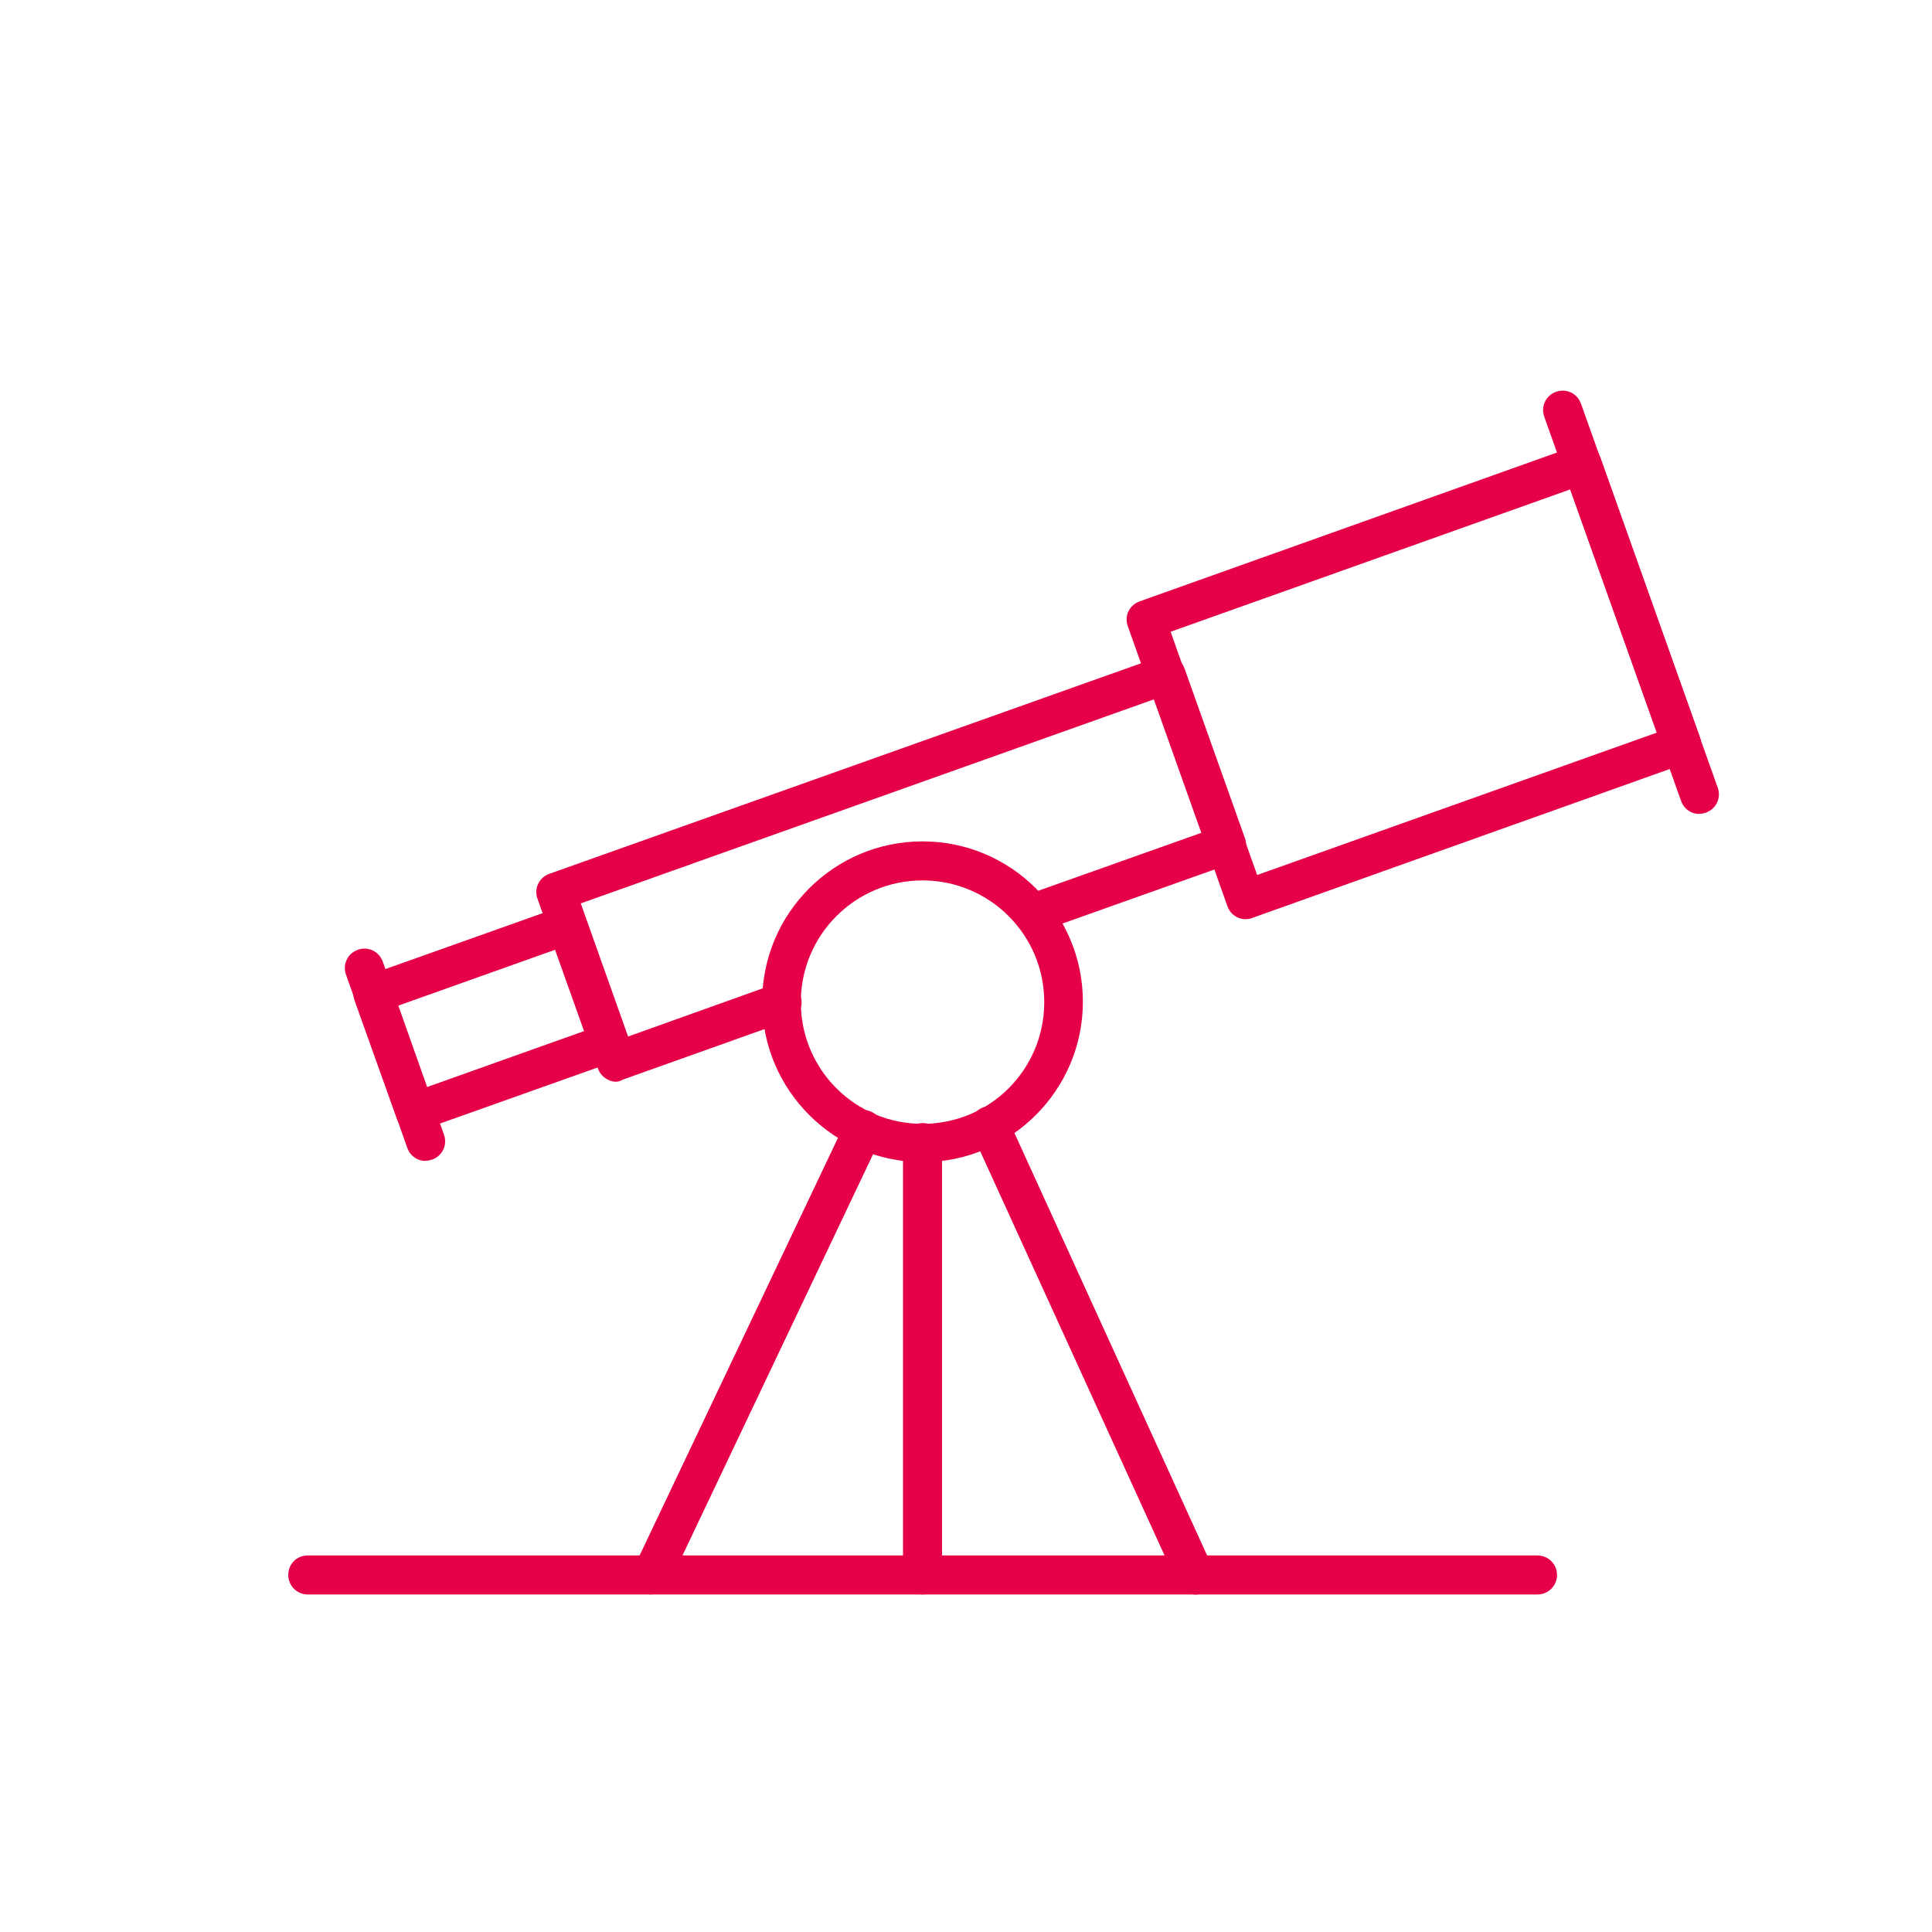
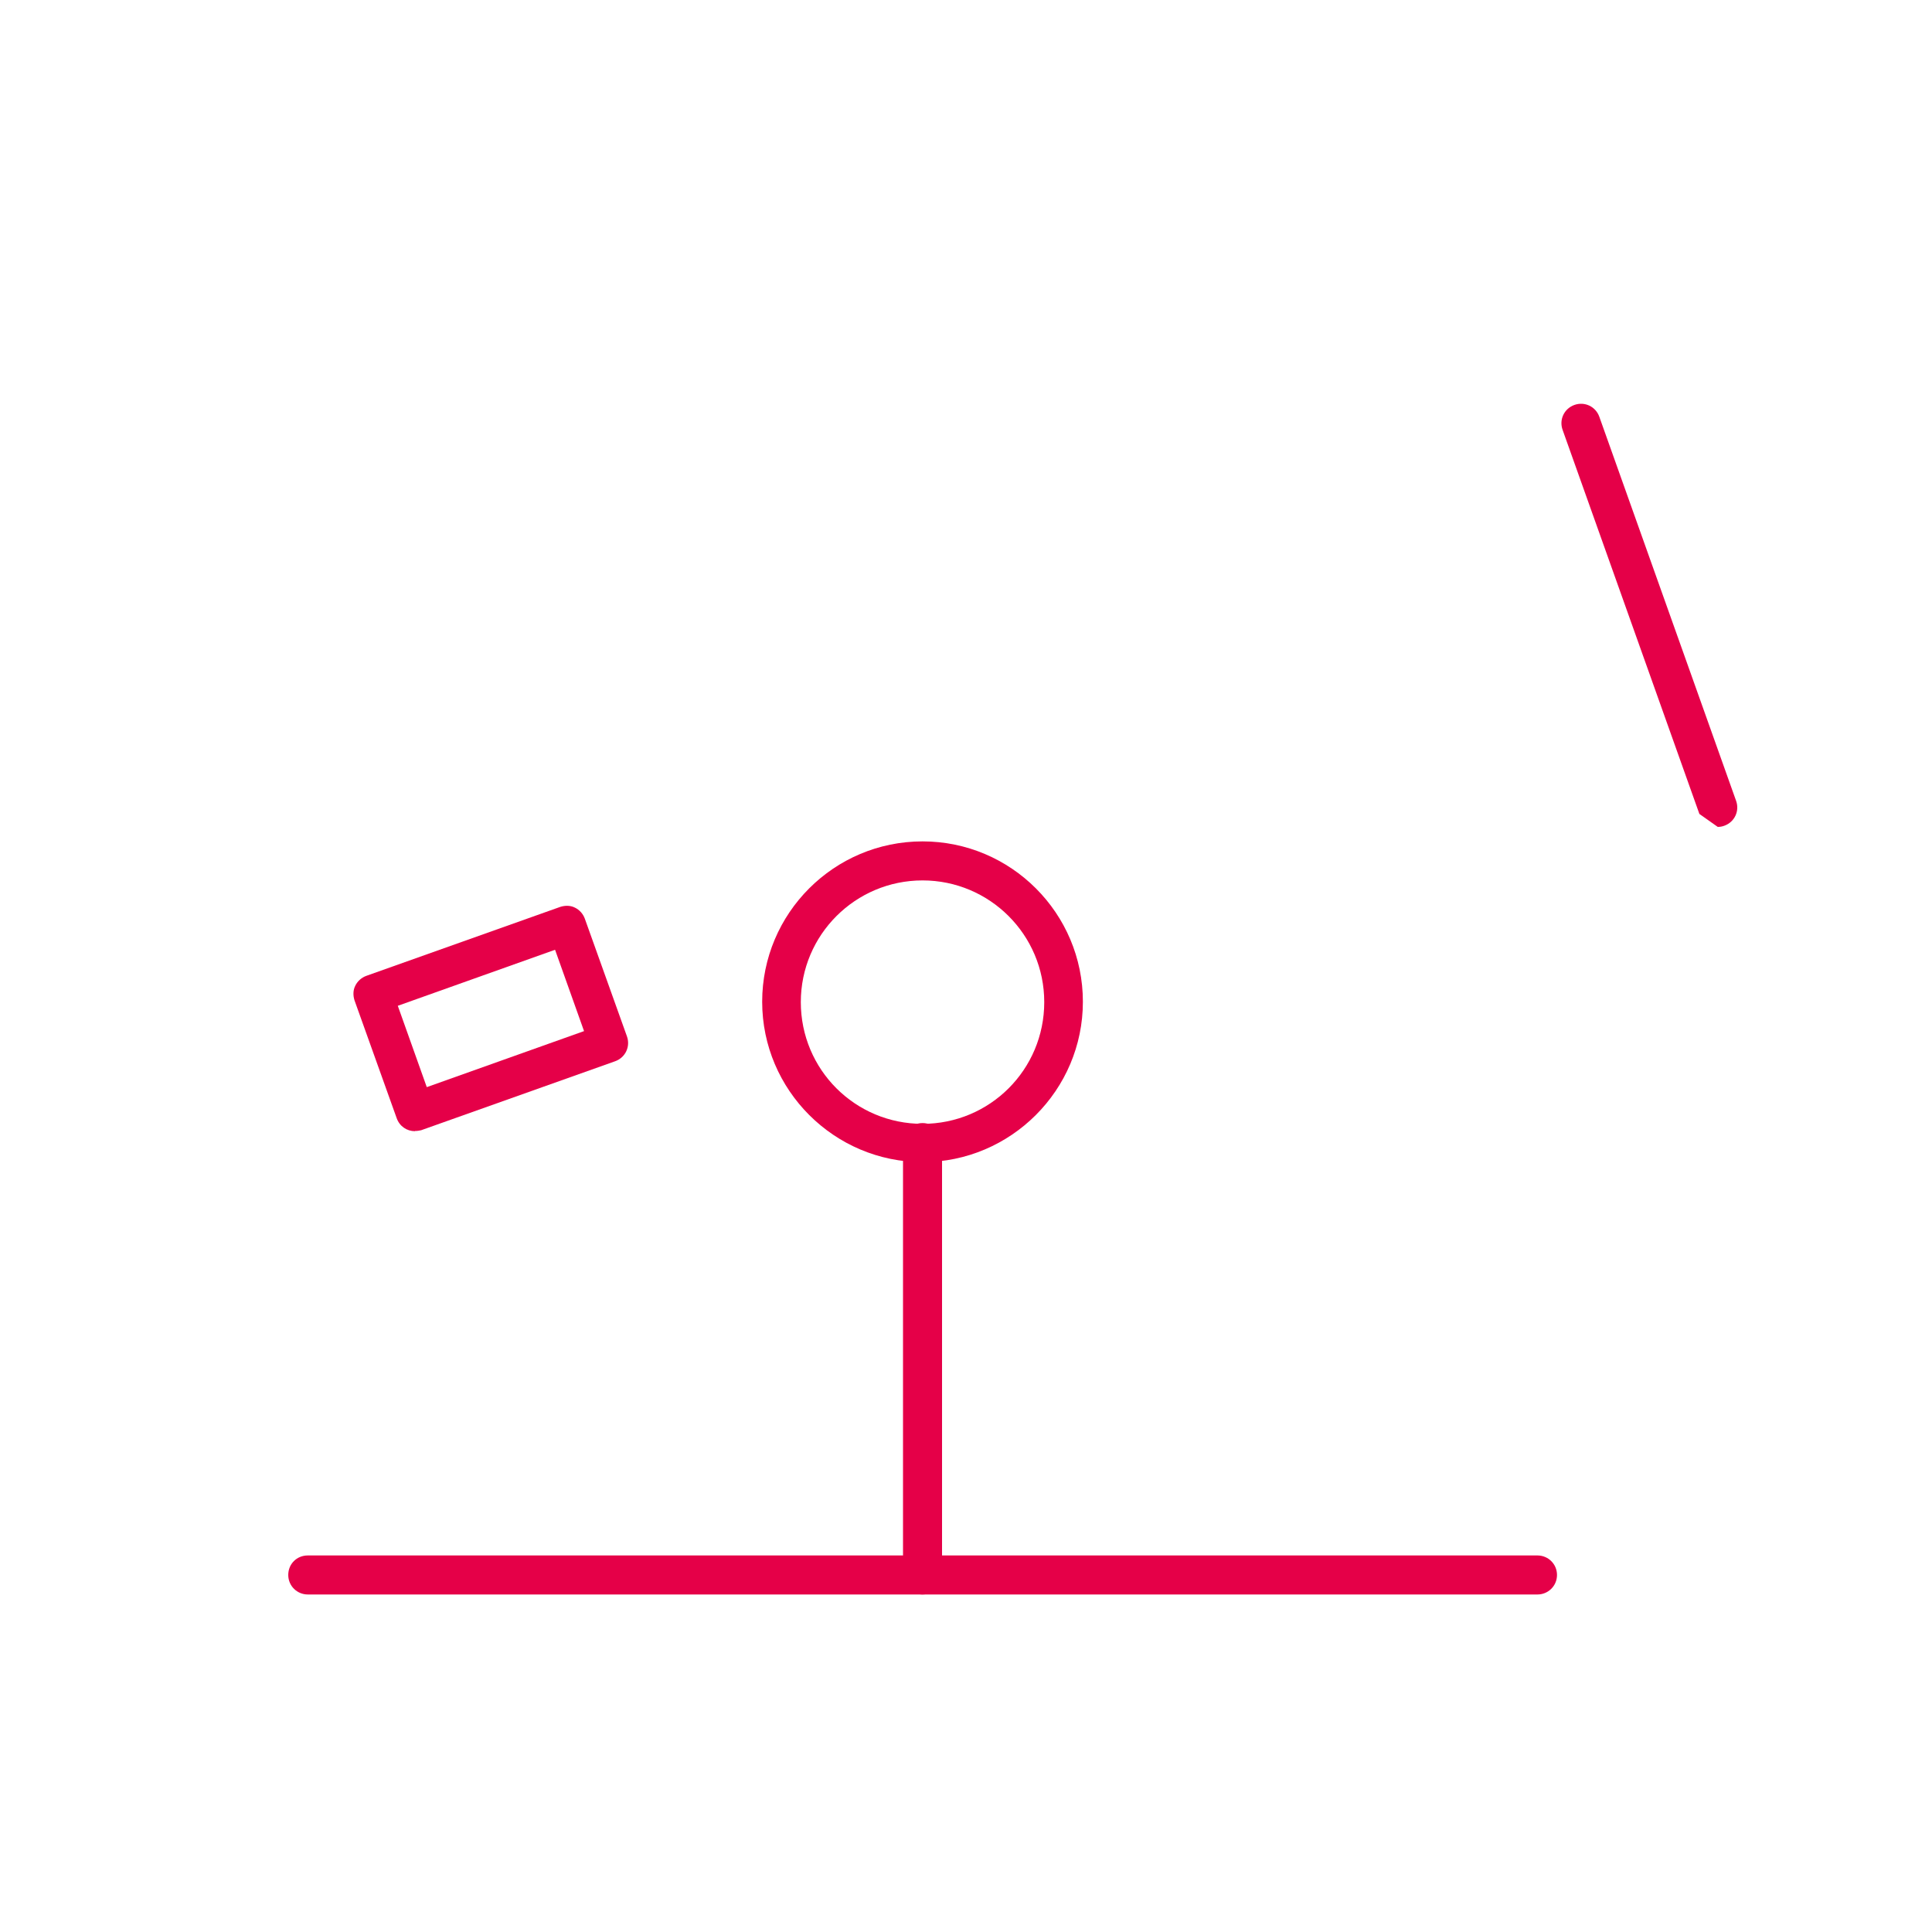
<svg xmlns="http://www.w3.org/2000/svg" id="a" viewBox="0 0 100 100">
  <defs>
    <style>.b{fill:#e50048;fill-rule:evenodd;stroke-width:0px;}</style>
  </defs>
  <path class="b" d="m47.75,60.15c-4.56,0-8.3-3.72-8.3-8.3s3.72-8.3,8.3-8.3,8.3,3.72,8.3,8.3-3.74,8.3-8.3,8.3Zm0-14.58c-3.47,0-6.3,2.81-6.3,6.3s2.81,6.3,6.3,6.3,6.3-2.81,6.3-6.3-2.83-6.3-6.3-6.3h0Z" />
  <path class="b" d="m79.57,82.53H15.93c-.55,0-1.01-.44-1.01-1.01s.44-1.01,1.01-1.01h63.65c.55,0,1.01.44,1.01,1.01s-.46,1.01-1.01,1.01Z" />
-   <path class="b" d="m33.74,82.53c-.15,0-.3-.02-.42-.11-.51-.23-.72-.85-.49-1.33l10.95-23.05c.23-.51.85-.72,1.33-.49.51.23.72.85.49,1.33l-10.95,23.05c-.17.38-.53.59-.91.59h0Z" />
  <path class="b" d="m47.75,82.53c-.55,0-1.01-.44-1.01-1.01v-22.38c0-.55.44-1.01,1.01-1.01s1.01.44,1.01,1.01v22.4c-.02.55-.46.99-1.01.99h0Z" />
-   <path class="b" d="m61.84,82.53c-.38,0-.74-.21-.91-.59l-10.61-23.26c-.23-.51,0-1.1.49-1.33.51-.23,1.1,0,1.33.49l10.61,23.26c.23.51,0,1.1-.49,1.33-.15.08-.3.11-.42.11h0Z" />
-   <path class="b" d="m64.48,47.58c-.42,0-.8-.25-.95-.68l-5.16-14.5c-.08-.25-.08-.53.04-.76.11-.23.32-.42.57-.51l22.57-8.05c.53-.19,1.1.08,1.29.61l5.16,14.5c.08.25.08.53-.04.76-.11.23-.32.42-.57.51l-22.57,8.05c-.13.06-.23.06-.34.06h0Zm-3.89-14.88l4.48,12.59,20.69-7.37-4.48-12.59-20.69,7.37Z" />
-   <path class="b" d="m87.96,42.13c-.42,0-.8-.25-.95-.68l-7.08-19.88c-.19-.53.08-1.1.61-1.29.53-.19,1.1.08,1.29.61l7.08,19.88c.19.53-.08,1.1-.61,1.29-.11.04-.21.06-.34.06h0Z" />
-   <path class="b" d="m31.88,55.99c-.15,0-.3-.04-.42-.11-.23-.11-.42-.32-.51-.57l-.36-1.01-2.77-7.78c-.19-.53.08-1.1.61-1.29l31.59-11.24c.53-.19,1.1.08,1.29.61l3.13,8.79c.08.25.08.53-.04.76-.11.23-.32.42-.57.51l-10.04,3.57c-.53.19-1.1-.08-1.29-.61-.19-.53.08-1.1.61-1.29l9.09-3.23-2.45-6.91-29.69,10.57,2.45,6.89,7.63-2.73c.53-.19,1.1.08,1.29.61.19.53-.08,1.1-.61,1.29l-8.58,3.06c-.13.08-.25.11-.36.11h0Z" />
+   <path class="b" d="m87.96,42.13l-7.08-19.88c-.19-.53.08-1.1.61-1.29.53-.19,1.1.08,1.29.61l7.08,19.88c.19.53-.08,1.1-.61,1.29-.11.04-.21.06-.34.06h0Z" />
  <path class="b" d="m21.48,58.55c-.42,0-.8-.25-.95-.68l-2.18-6.09c-.08-.25-.08-.53.04-.76.11-.23.32-.42.57-.51l10.04-3.57c.25-.08.53-.08.76.04.23.11.42.32.51.57l2.18,6.09c.19.53-.08,1.1-.61,1.29l-10.04,3.57c-.08.02-.21.04-.32.04h0Zm-.89-6.49l1.5,4.21,8.14-2.9-1.5-4.21-8.14,2.9Z" />
-   <path class="b" d="m22.03,60.09c-.42,0-.8-.25-.95-.68l-3.17-8.96c-.19-.53.08-1.1.61-1.29.53-.19,1.1.08,1.29.61l3.17,8.96c.19.53-.08,1.1-.61,1.29-.13.04-.23.06-.34.06h0Z" />
</svg>